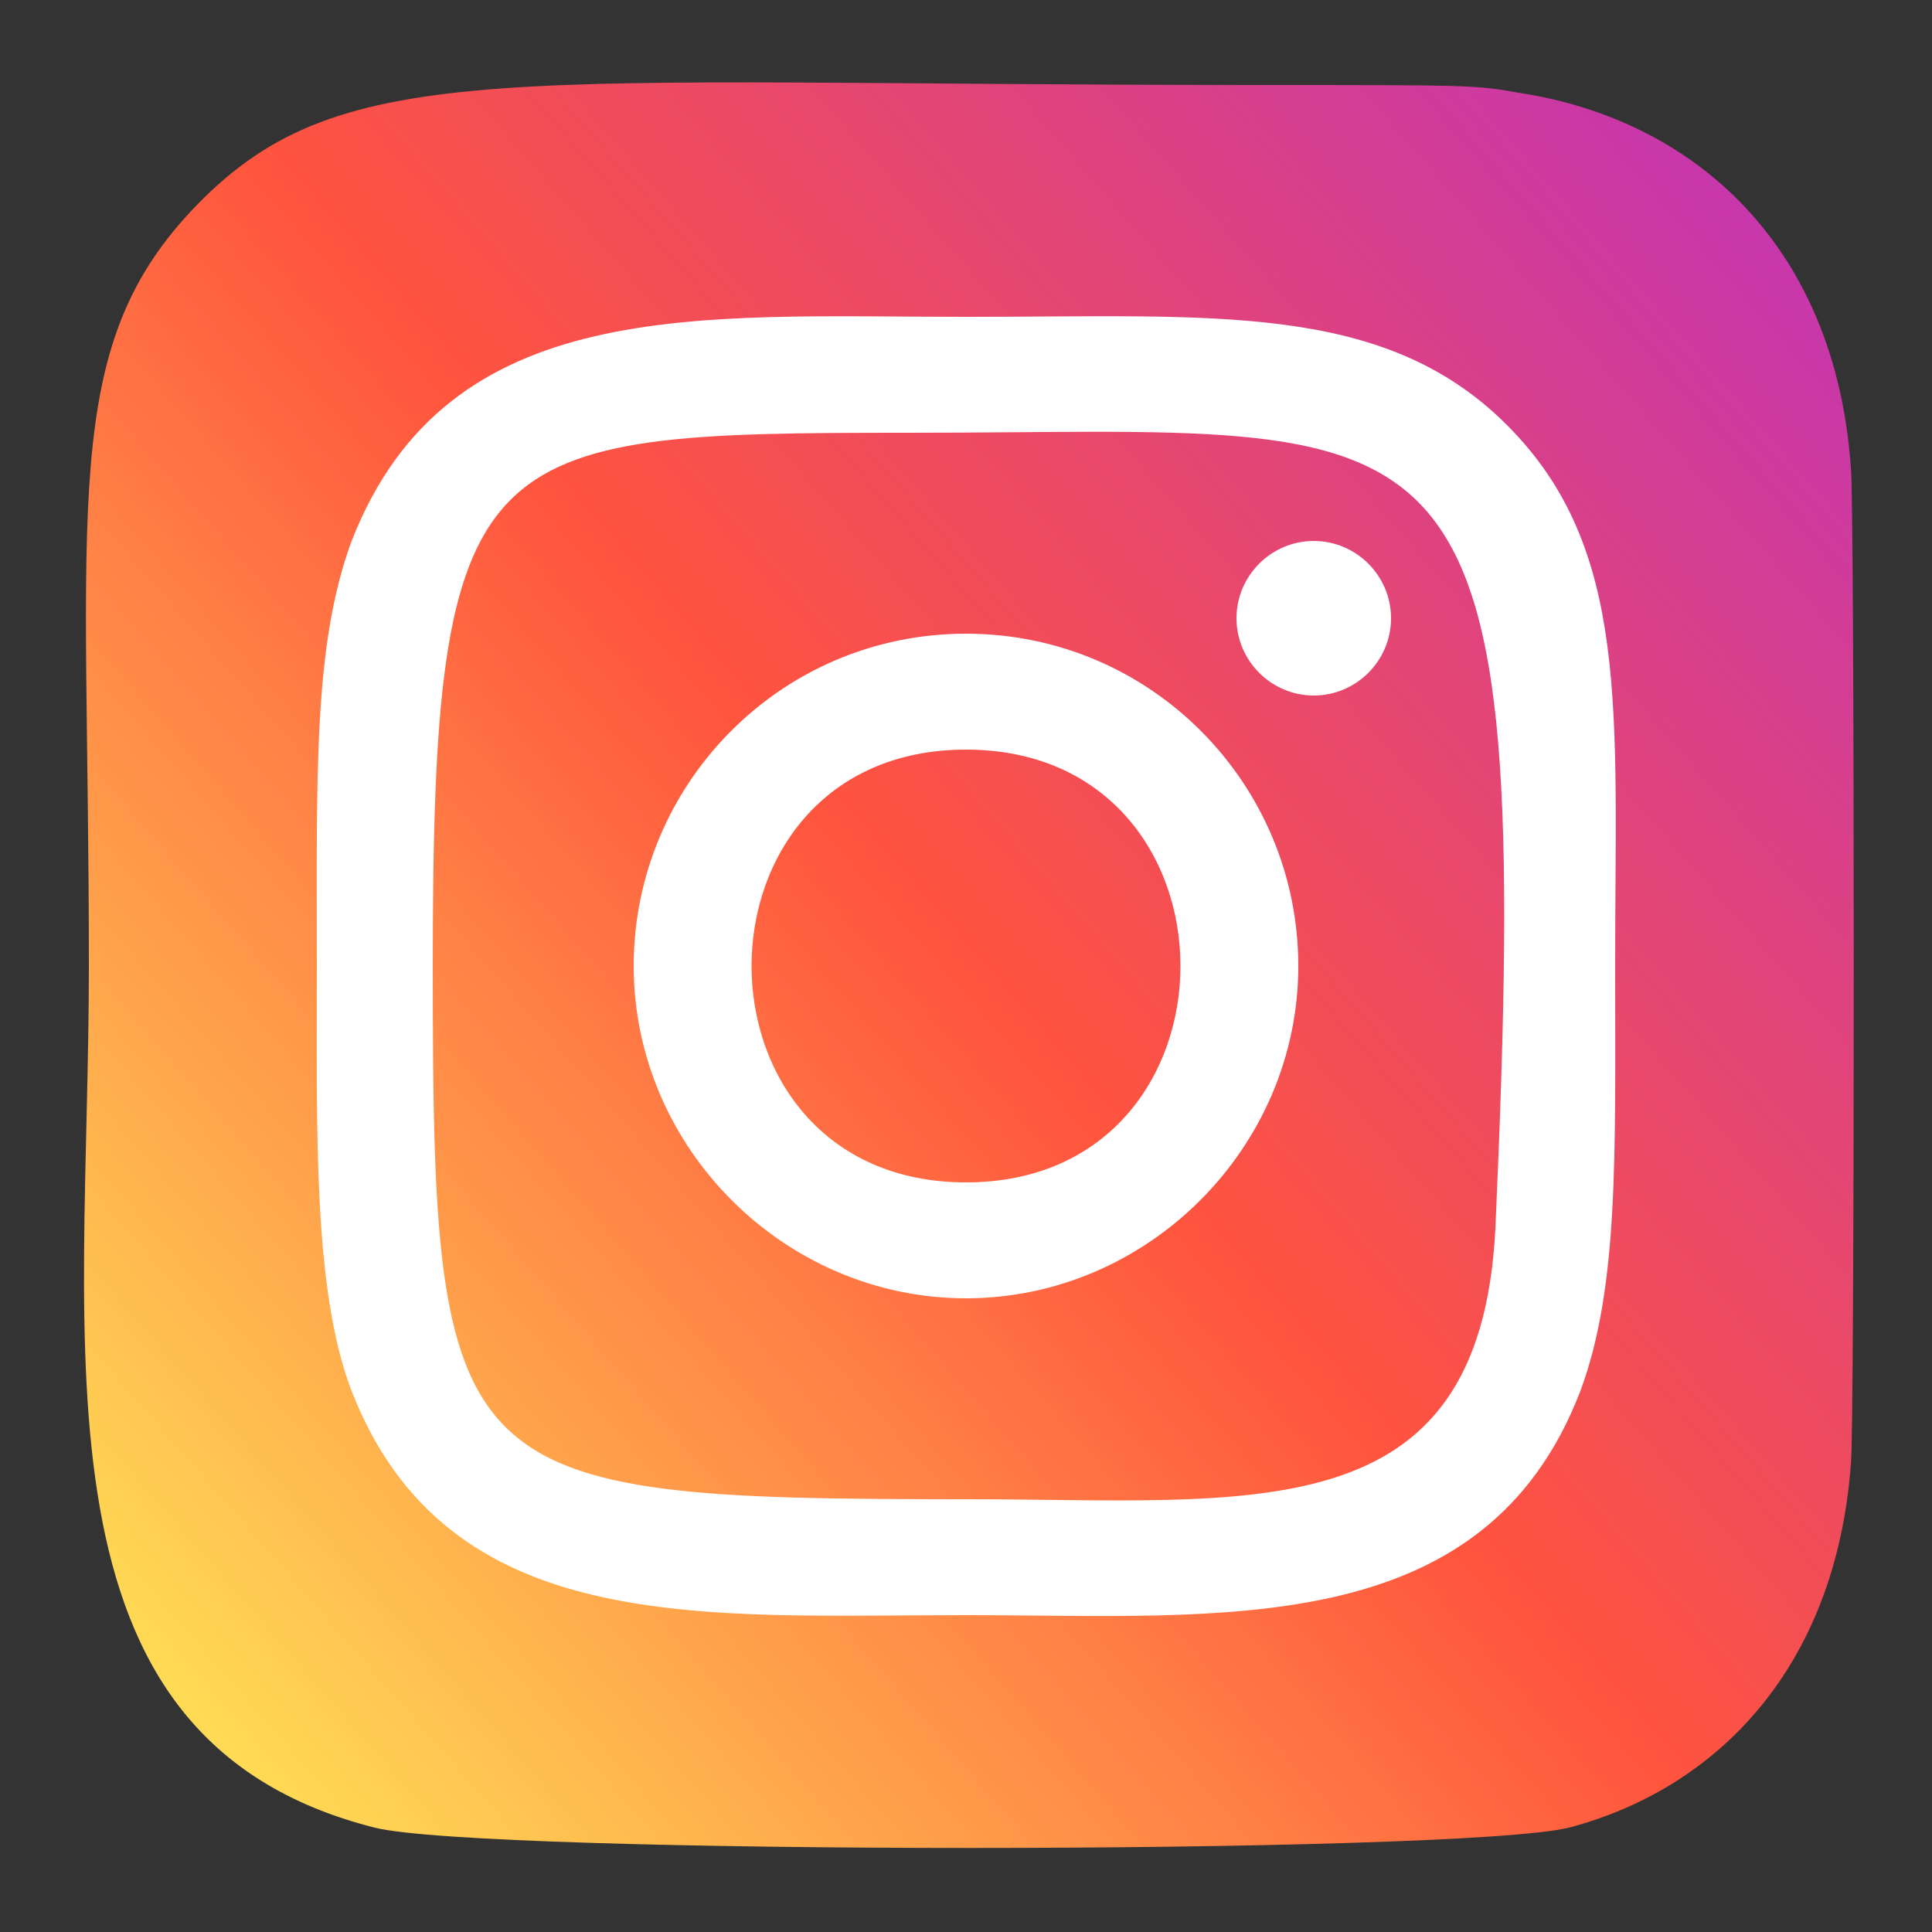
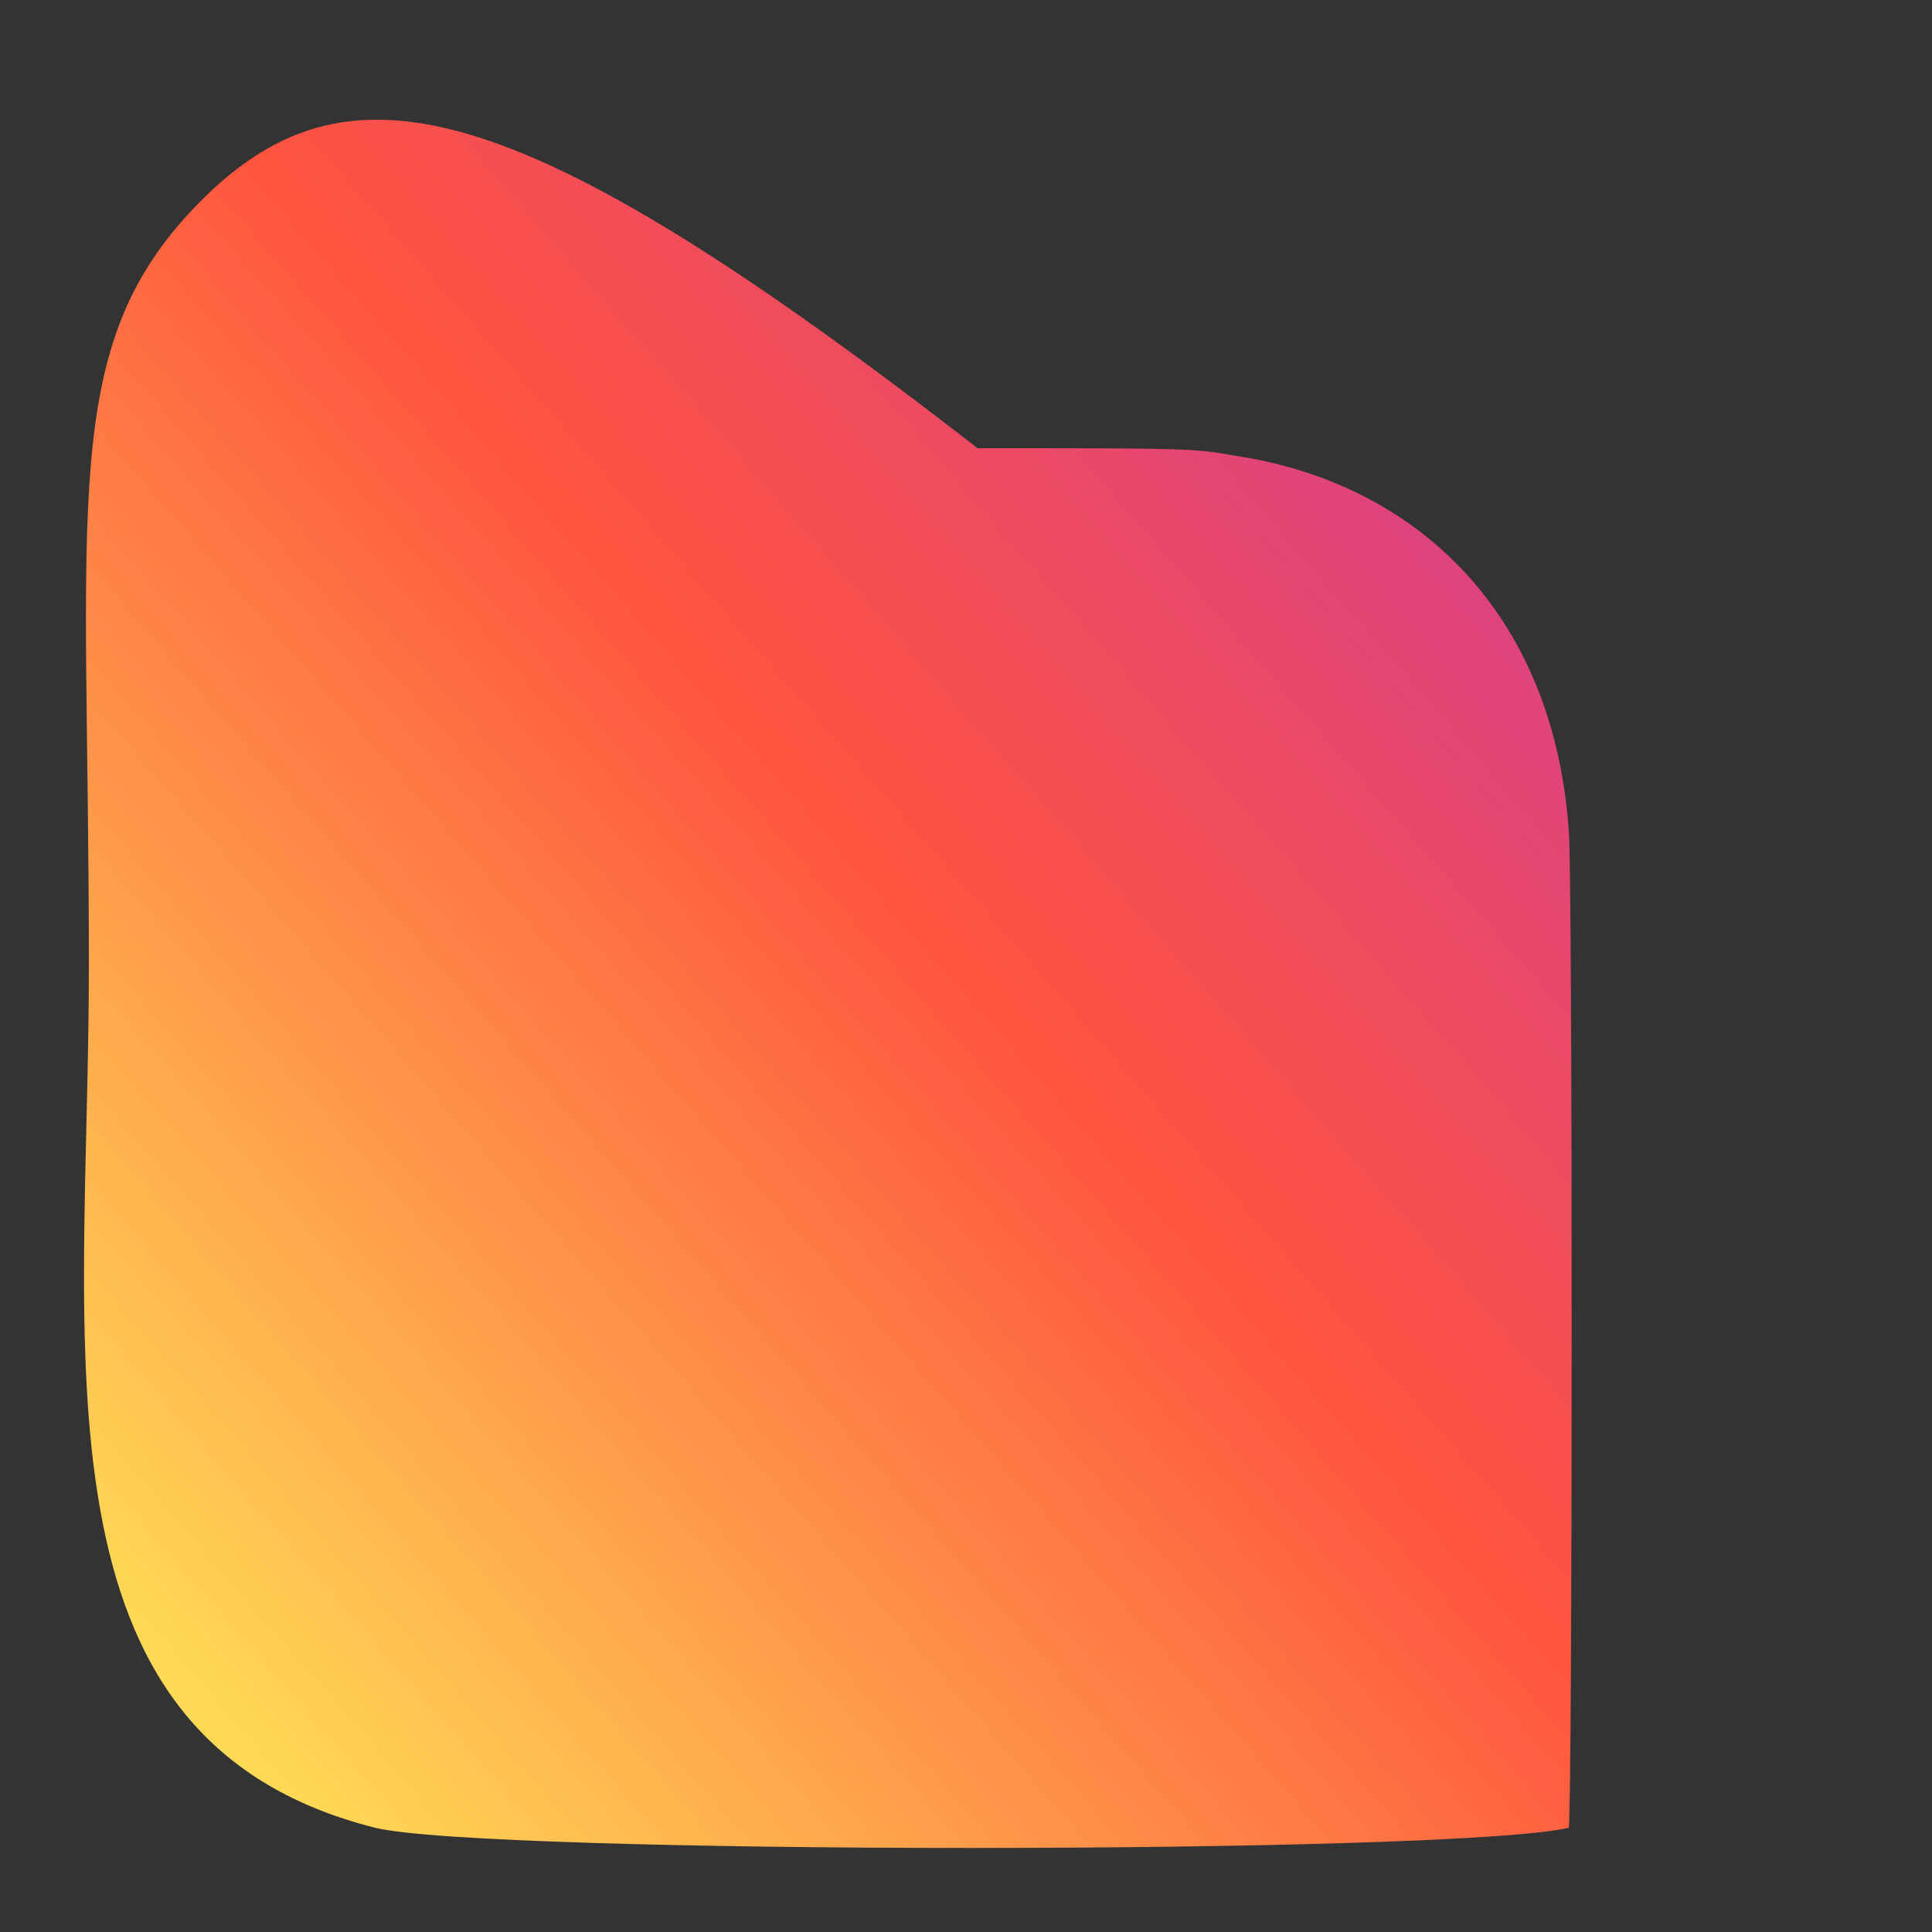
<svg xmlns="http://www.w3.org/2000/svg" version="1.1" id="Capa_1" x="0px" y="0px" viewBox="0 0 50 50" style="enable-background:new 0 0 50 50;" xml:space="preserve">
  <rect x="0" y="0" width="50" height="50" fill="#333333" stroke="none" />
  <style type="text/css">
	.st0{fill:url(#SVGID_1_);}
	.st1{fill:#FFFFFF;}
</style>
  <g>
    <linearGradient id="SVGID_1_" gradientUnits="userSpaceOnUse" x1="-972.988" y1="661.741" x2="-972.049" y2="662.751" gradientTransform="matrix(0 -42.283 39.339 0 -26026.822 -41095.656)">
      <stop offset="0" style="stop-color:#FFDD55" />
      <stop offset="0.5" style="stop-color:#FF543E" />
      <stop offset="1" style="stop-color:#C837AB" />
    </linearGradient>
-     <path class="st0" d="M5.1,5.3C1.5,9,2.3,13,2.3,25c0,10-1.7,20,7.4,22.3c2.8,0.7,28,0.7,30.9,0c3.8-1,6.9-4.1,7.3-9.4   c0.1-0.7,0.1-25,0-25.8c-0.4-5.7-4-9-8.6-9.7c-1.1-0.2-1.3-0.2-6.7-0.2C13.2,2.2,8.9,1.4,5.1,5.3L5.1,5.3z" />
-     <path class="st1" d="M25,8.2c-6.9,0-13.4-0.6-15.9,5.8c-1,2.7-0.9,6.1-0.9,11c0,4.3-0.1,8.4,0.9,11c2.5,6.4,9.1,5.8,15.9,5.8   c6.6,0,13.4,0.7,15.9-5.8c1-2.7,0.9-6.1,0.9-11c0-6.6,0.4-10.8-2.8-14C35.8,7.8,31.4,8.2,25,8.2L25,8.2z M23.5,11.2   c14.4,0,16.2-1.6,15.2,20.6c-0.4,7.9-6.3,7-13.7,7c-13.4,0-13.8-0.4-13.8-13.8C11.2,11.4,12.3,11.2,23.5,11.2L23.5,11.2z M34,14   c-1.1,0-2,0.9-2,2s0.9,2,2,2s2-0.9,2-2S35.1,14,34,14z M25,16.4c-4.8,0-8.6,3.9-8.6,8.6s3.9,8.6,8.6,8.6s8.6-3.9,8.6-8.6   S29.8,16.4,25,16.4L25,16.4z M25,19.4c7.4,0,7.4,11.2,0,11.2C17.6,30.6,17.6,19.4,25,19.4z" />
+     <path class="st0" d="M5.1,5.3C1.5,9,2.3,13,2.3,25c0,10-1.7,20,7.4,22.3c2.8,0.7,28,0.7,30.9,0c0.1-0.7,0.1-25,0-25.8c-0.4-5.7-4-9-8.6-9.7c-1.1-0.2-1.3-0.2-6.7-0.2C13.2,2.2,8.9,1.4,5.1,5.3L5.1,5.3z" />
  </g>
</svg>